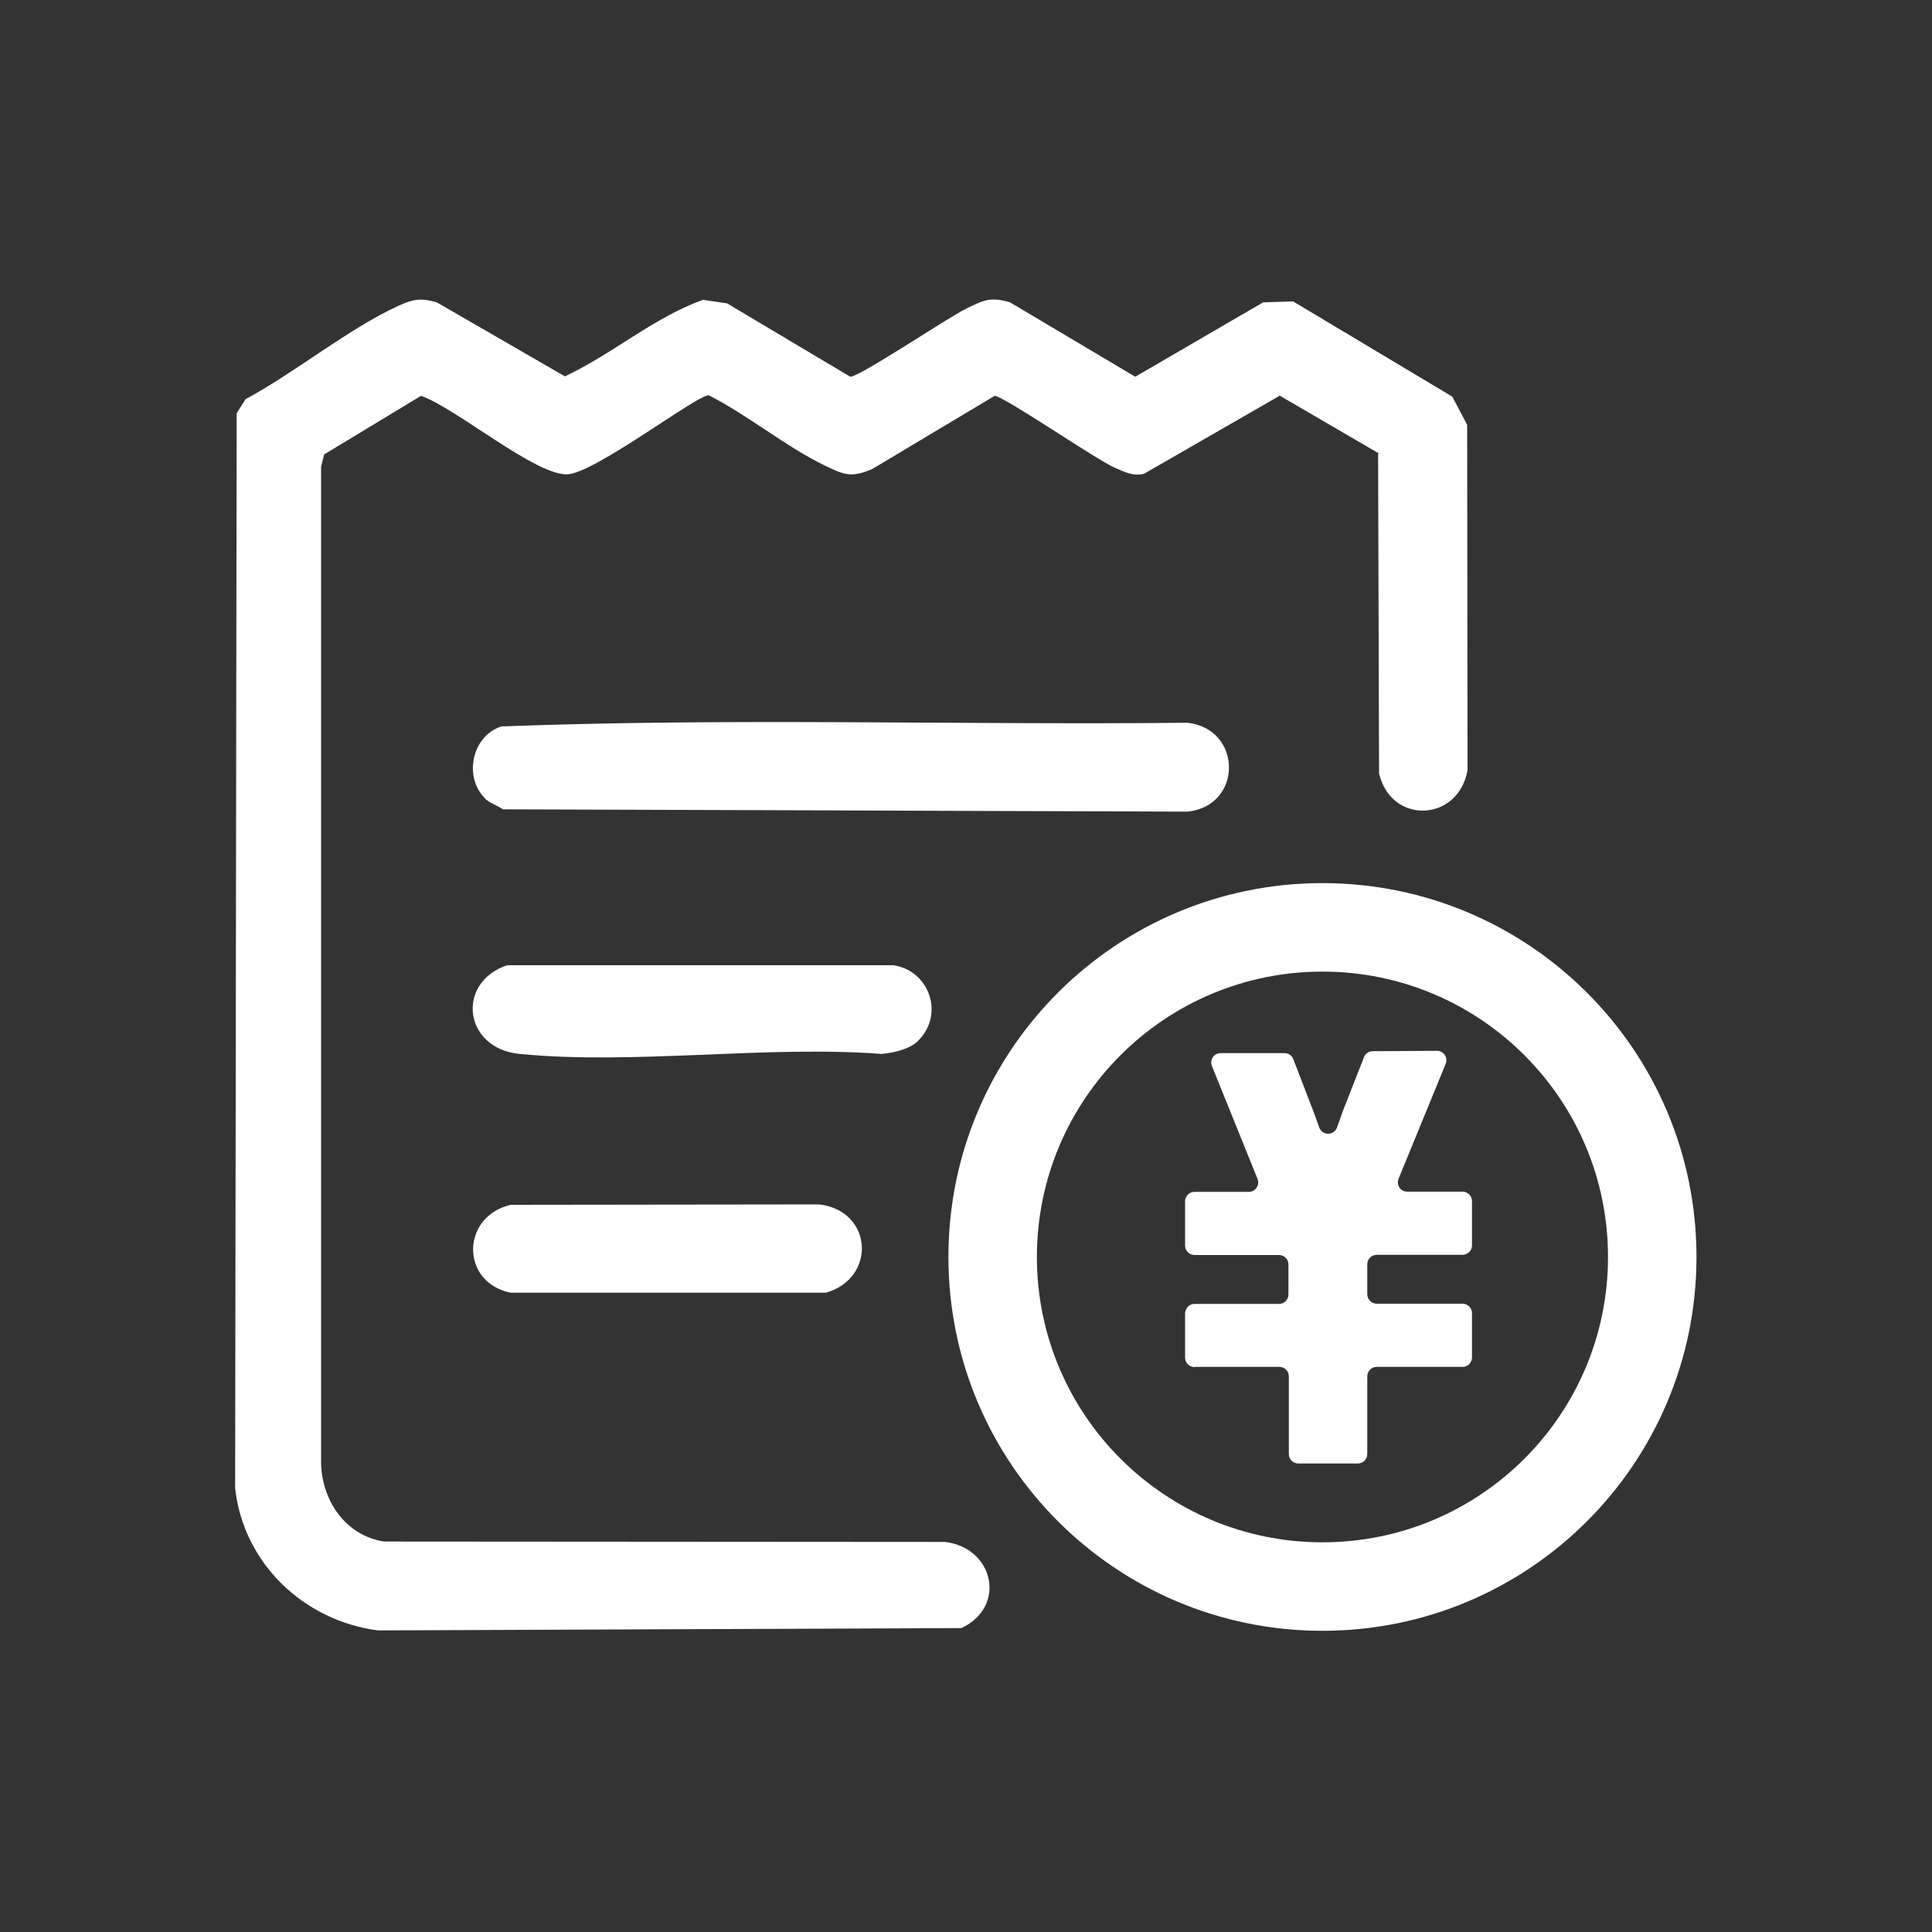
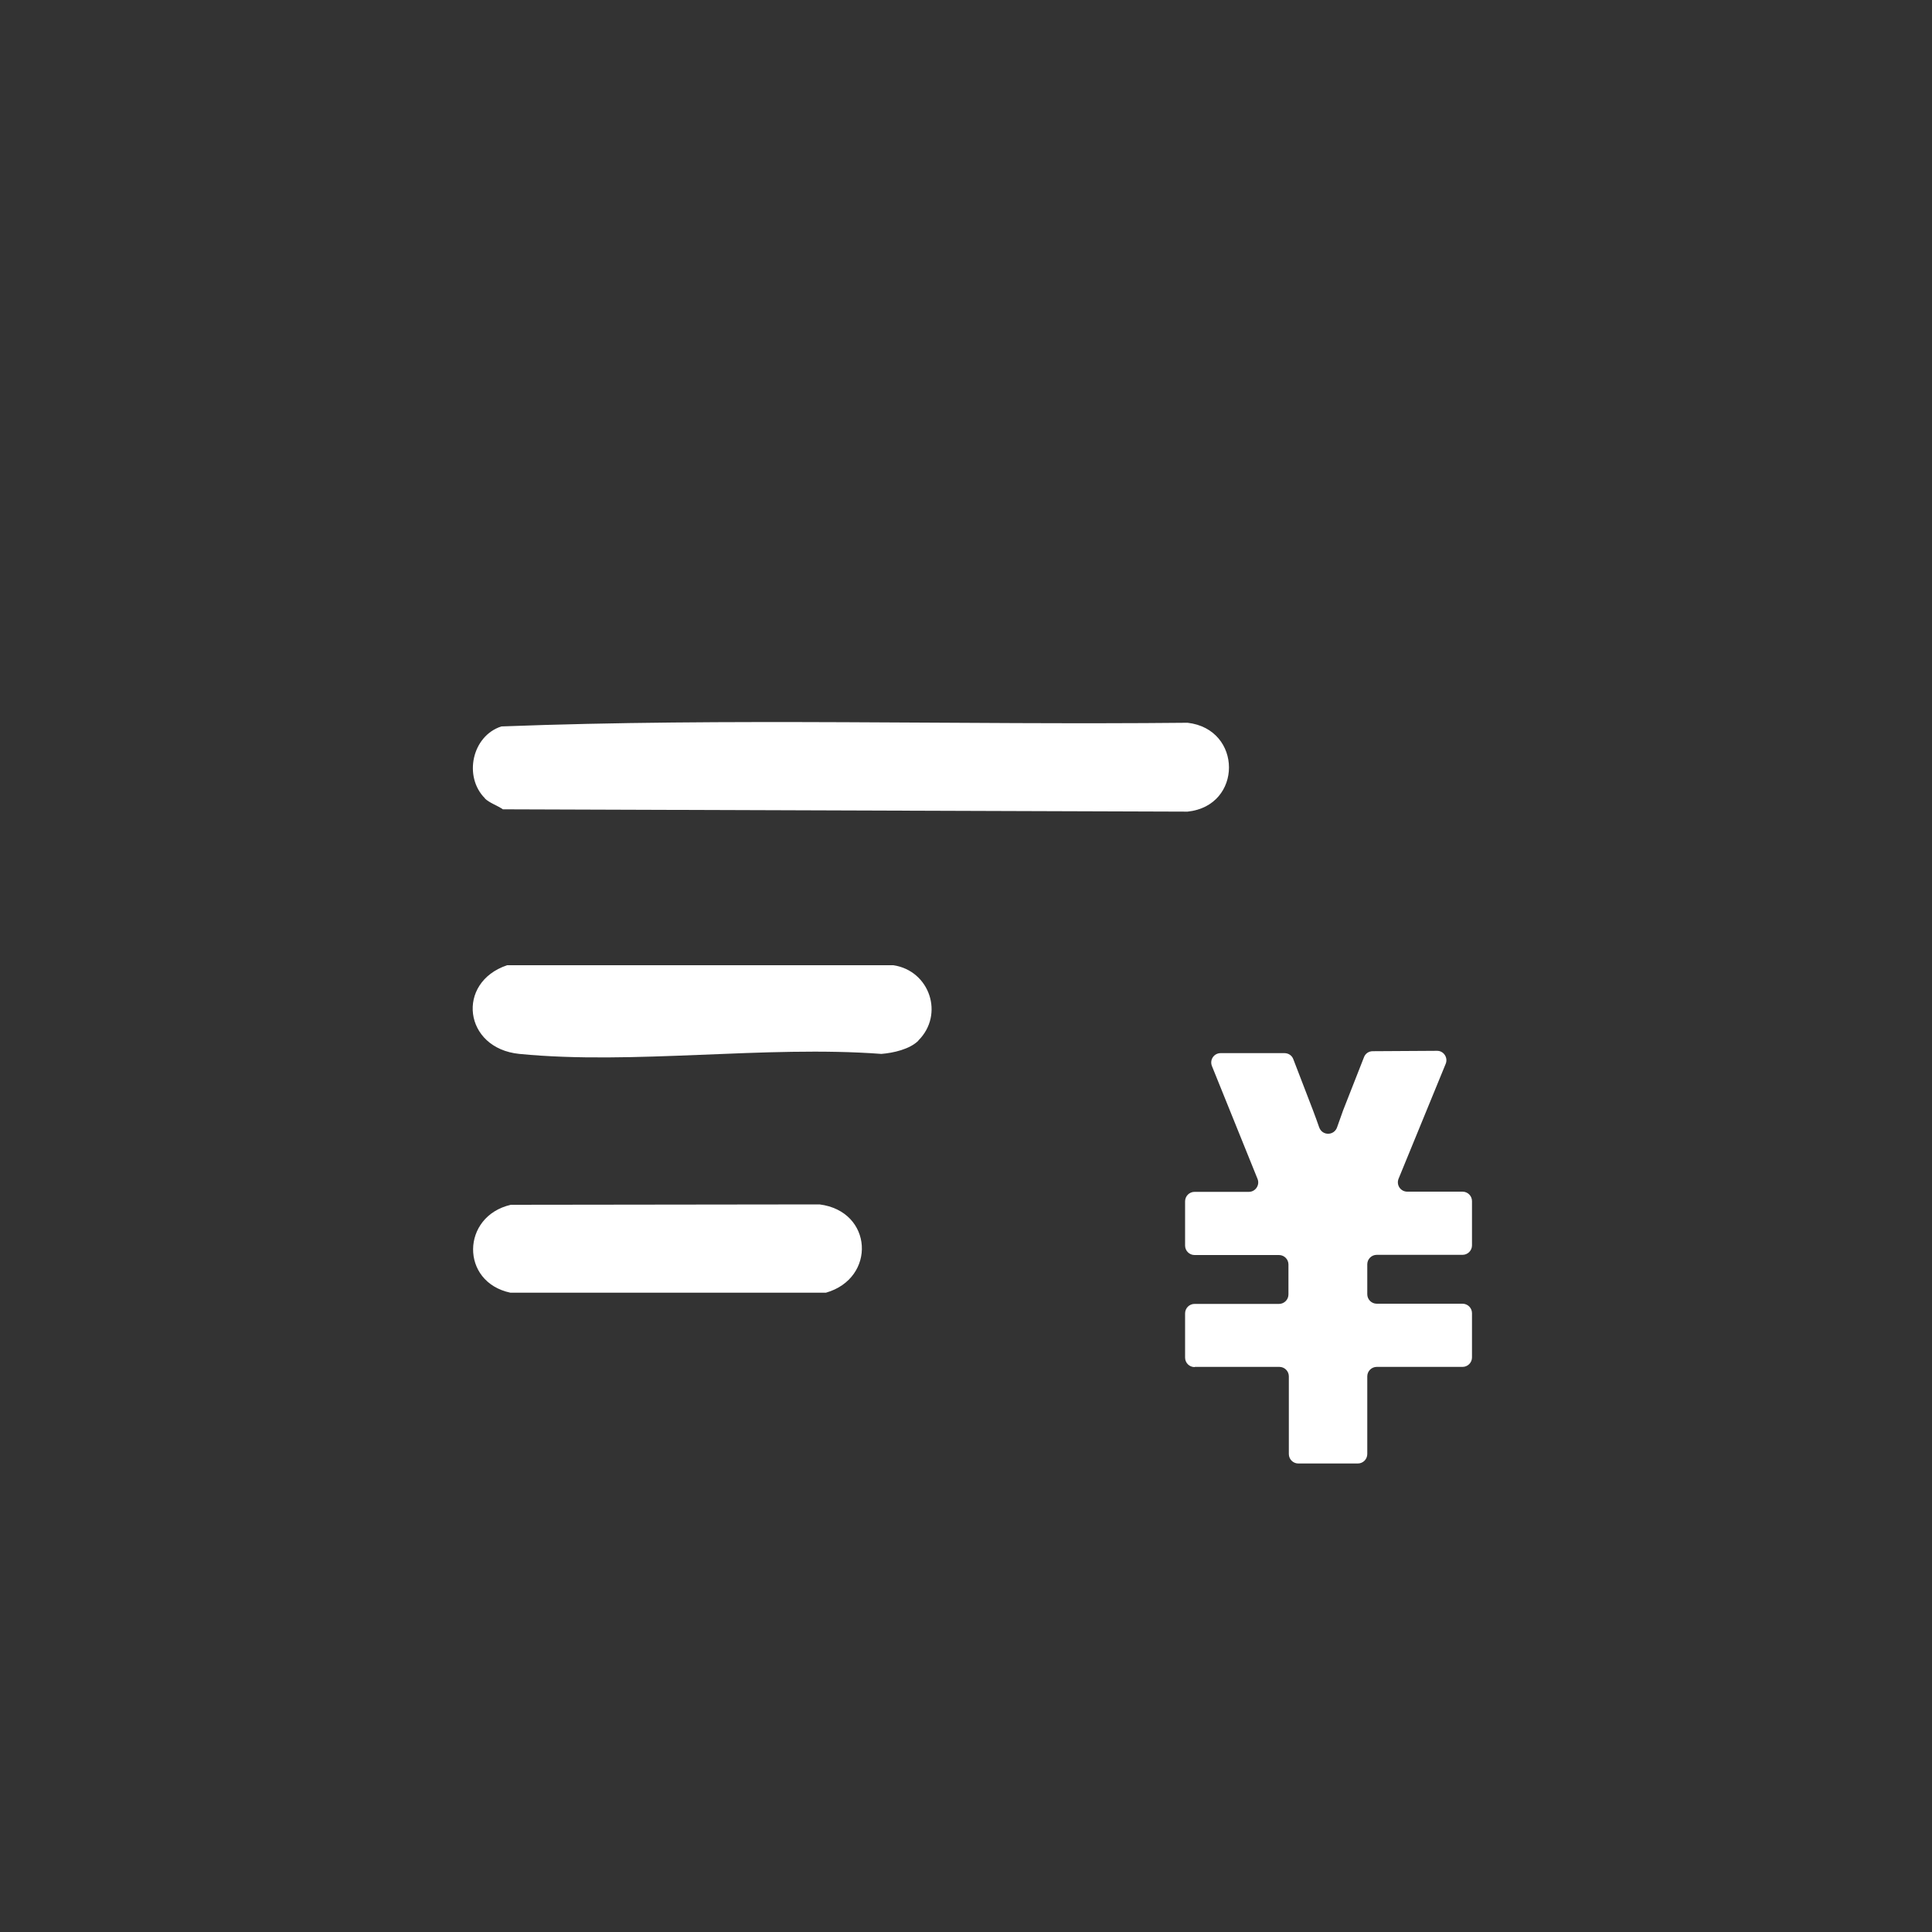
<svg xmlns="http://www.w3.org/2000/svg" id="Layer_1" data-name="Layer 1" viewBox="0 0 100 100">
  <rect x="0" y="0" width="100" height="100" fill="#333333" stroke="none" />
  <defs>
    <style>      .cls-1 {        fill: #fff;      }    </style>
  </defs>
  <g>
-     <path class="cls-1" d="M71.37,23.47l-5.13-2.99-7.02,4.04c-.55.15-1.03-.1-1.52-.31-1.01-.45-5.76-3.72-6.22-3.72l-6.32,3.78c-1.07.46-1.43.33-2.44-.16-2.02-.97-4.01-2.62-6.03-3.65-.58-.05-5.84,3.99-7.3,4.09-1.62.11-5.84-3.47-7.6-4.06l-5.01,3.03-.16.64v51.59c.05,1.94,1.27,3.73,3.26,4.04l29.03.02c2.53.3,3.22,3.35.85,4.46l-30.2.12c-3.84-.5-6.97-3.48-7.39-7.37l.08-55.63.46-.73c2.56-1.37,5.34-3.66,7.93-4.84.75-.34,1.14-.41,1.97-.17l6.63,3.83c2.45-1.15,4.61-3.05,7.14-3.96l1.25.18,6.38,3.8c.46.02,5.05-3.06,5.99-3.52.88-.43,1.25-.64,2.28-.33l6.48,3.85,6.62-3.85,1.55-.05,8.24,4.93.77,1.46.02,17.88c-.49,2.69-3.96,2.82-4.58.16l-.05-16.54Z" />
-     <path class="cls-1" d="M87.81,65.06c0,10.69-8.67,19.35-19.36,19.35s-19.36-8.66-19.36-19.35,8.67-19.35,19.36-19.35,19.36,8.66,19.36,19.35ZM83.23,65.06c0-8.16-6.62-14.77-14.78-14.77s-14.78,6.61-14.78,14.77,6.62,14.77,14.78,14.77,14.78-6.61,14.78-14.77Z" />
    <path class="cls-1" d="M25.1,41.32c-1.12-1.12-.67-3.23.85-3.72,11.79-.45,23.69-.07,35.52-.19,2.85.33,2.86,4.3,0,4.6l-35.44-.12c-.27-.19-.72-.34-.94-.57Z" />
    <path class="cls-1" d="M47.54,53.86c-.45.45-1.3.64-1.92.69-6-.45-12.84.58-18.74,0-2.89-.29-3.29-3.7-.63-4.59h19.99c1.88.28,2.65,2.55,1.29,3.9Z" />
    <path class="cls-1" d="M26.44,62.36l15.98-.02c2.77.35,2.95,3.82.33,4.57h-16.33c-2.61-.55-2.55-3.96.02-4.55Z" />
  </g>
  <path class="cls-1" d="M61.85,70.75h4.37c.27,0,.49.22.49.49v4.02c0,.27.22.49.49.49h3.08c.27,0,.49-.22.49-.49v-4.02c0-.27.22-.49.49-.49h4.44c.27,0,.49-.22.49-.49v-2.29c0-.27-.22-.49-.49-.49h-4.44c-.27,0-.49-.22-.49-.49v-1.55c0-.27.22-.49.49-.49h4.44c.27,0,.49-.22.49-.49v-2.29c0-.27-.22-.49-.49-.49h-2.86c-.35,0-.58-.35-.45-.67l2.44-5.95c.13-.32-.11-.68-.46-.67l-3.32.02c-.2,0-.38.12-.45.31l-1.08,2.75c-.11.3-.21.59-.31.87-.15.45-.77.46-.93.01-.1-.28-.2-.57-.32-.88l-1.02-2.65c-.07-.19-.25-.31-.46-.31h-3.3c-.35,0-.58.35-.45.67l2.36,5.84c.13.32-.11.67-.45.67h-2.81c-.27,0-.49.22-.49.49v2.29c0,.27.22.49.49.49h4.37c.27,0,.49.22.49.49v1.55c0,.27-.22.49-.49.49h-4.37c-.27,0-.49.22-.49.49v2.29c0,.27.22.49.49.49Z" />
</svg>